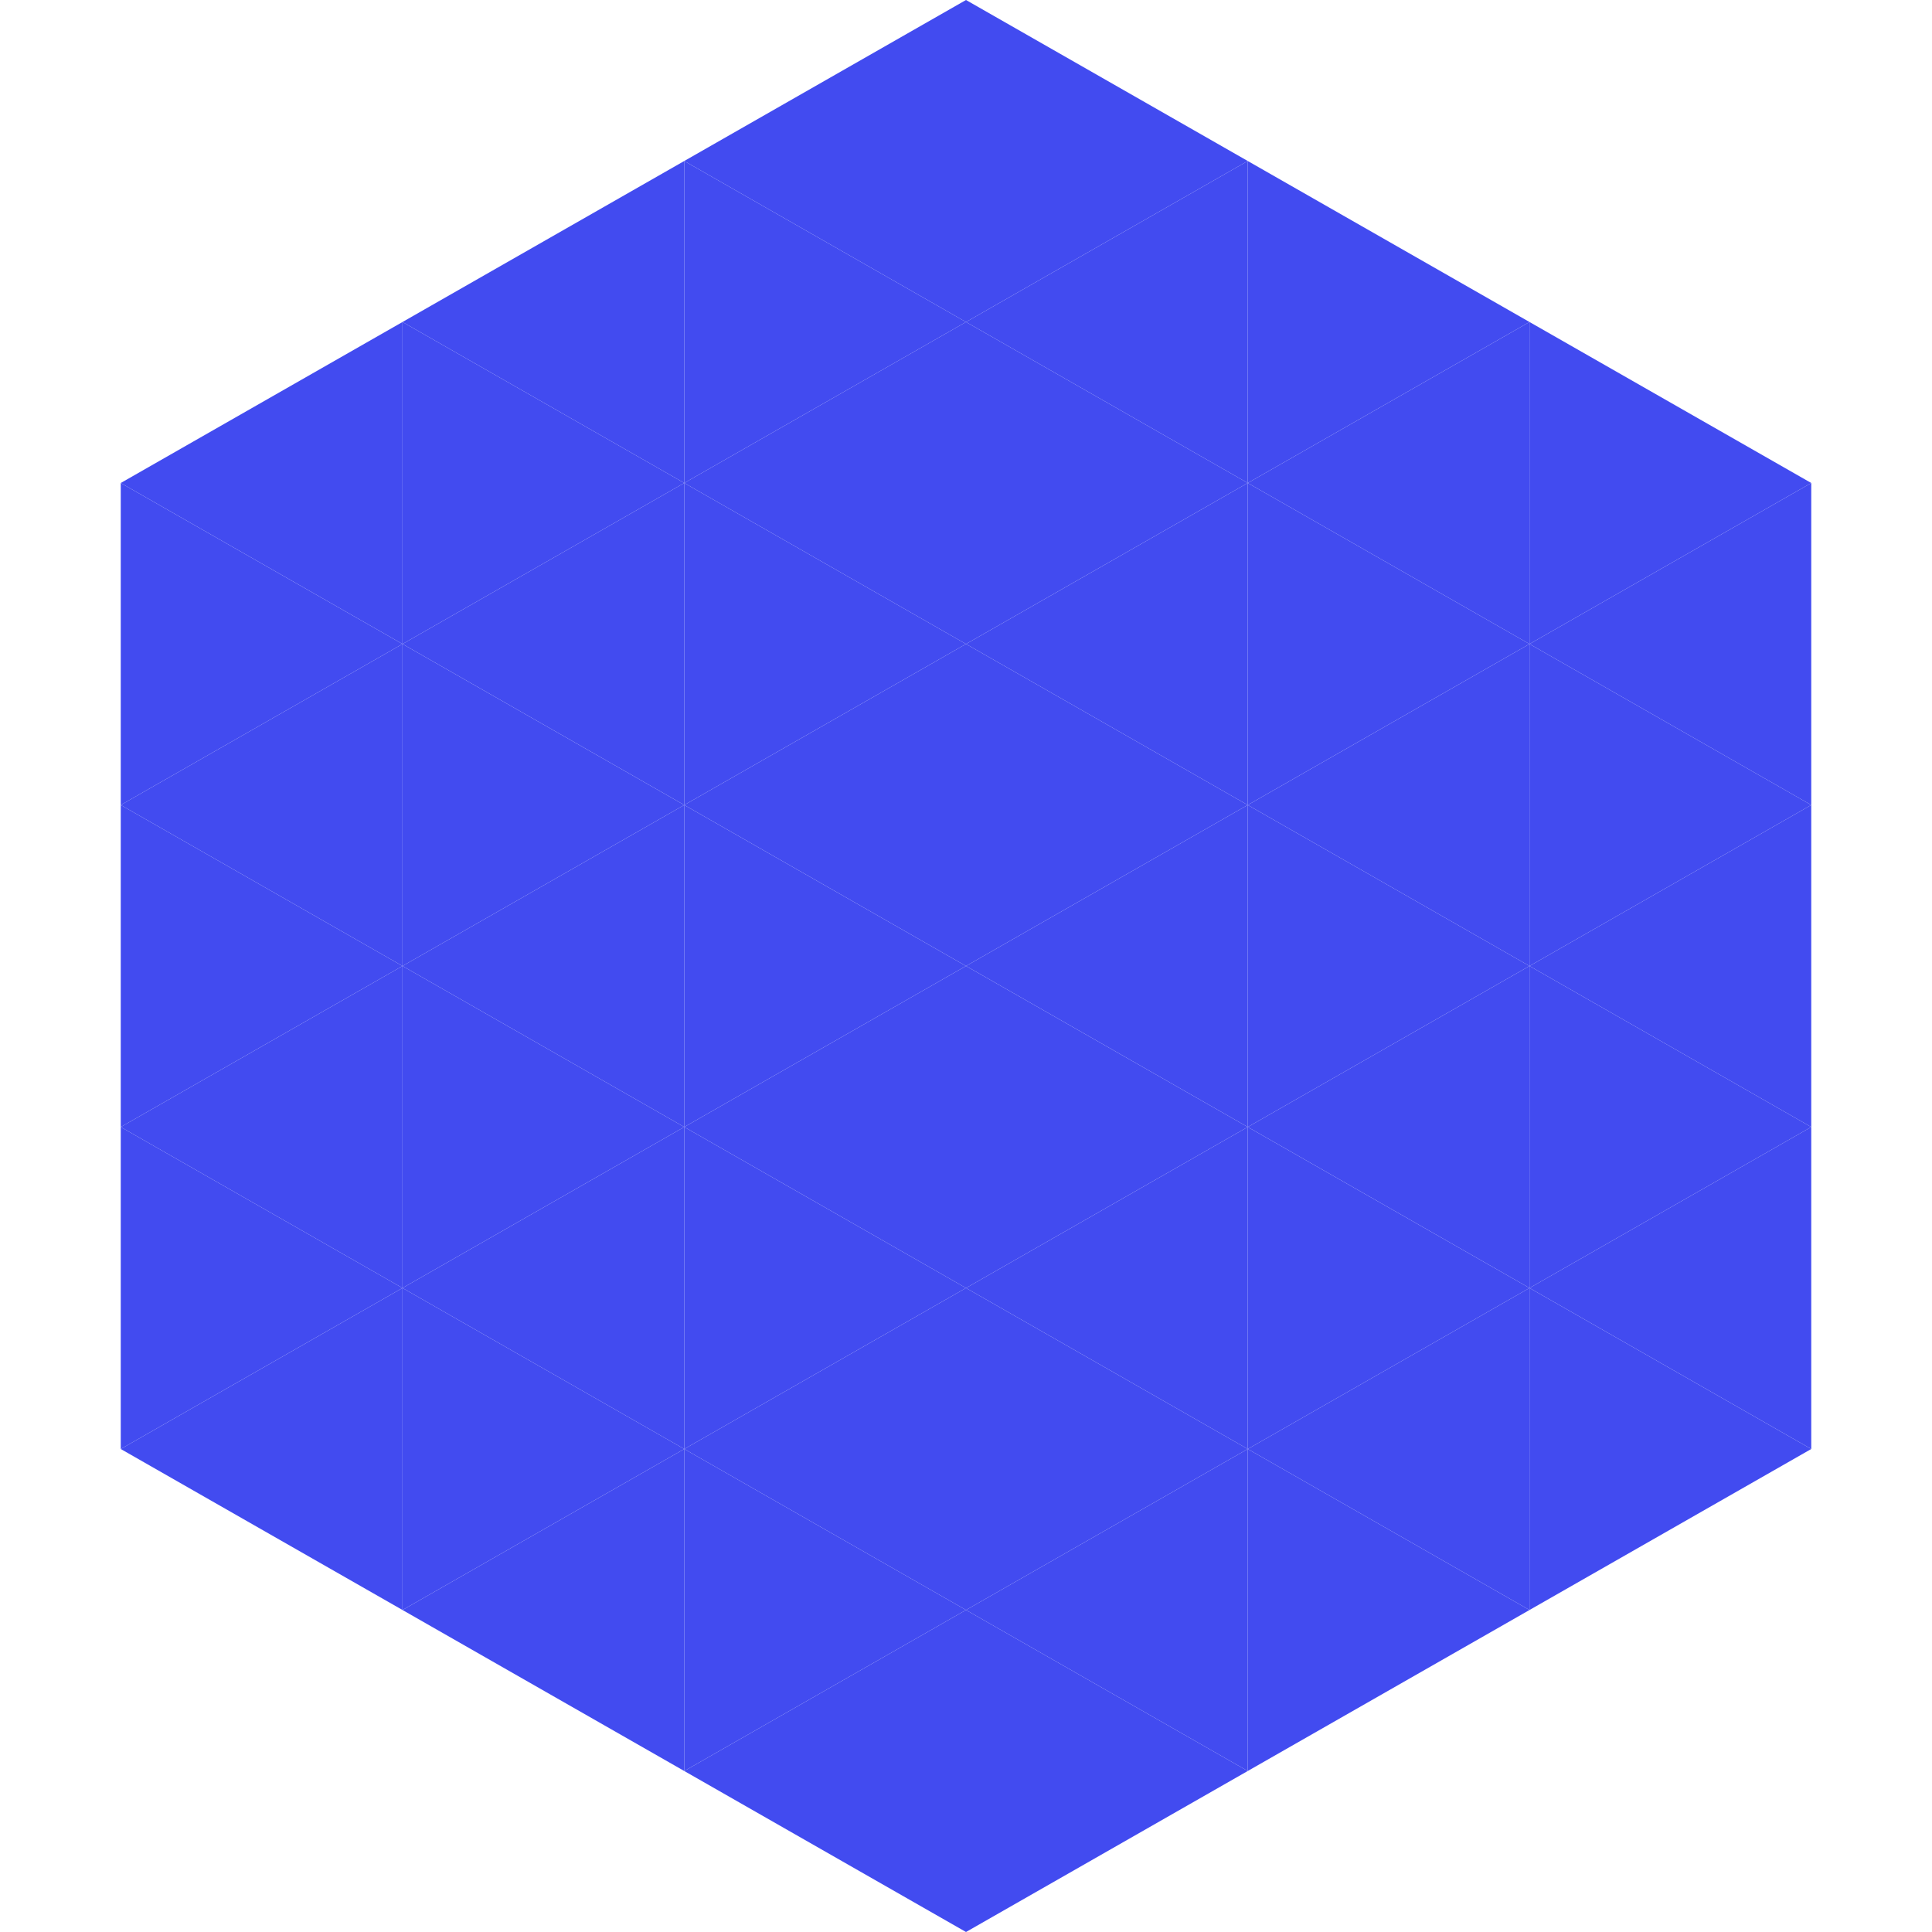
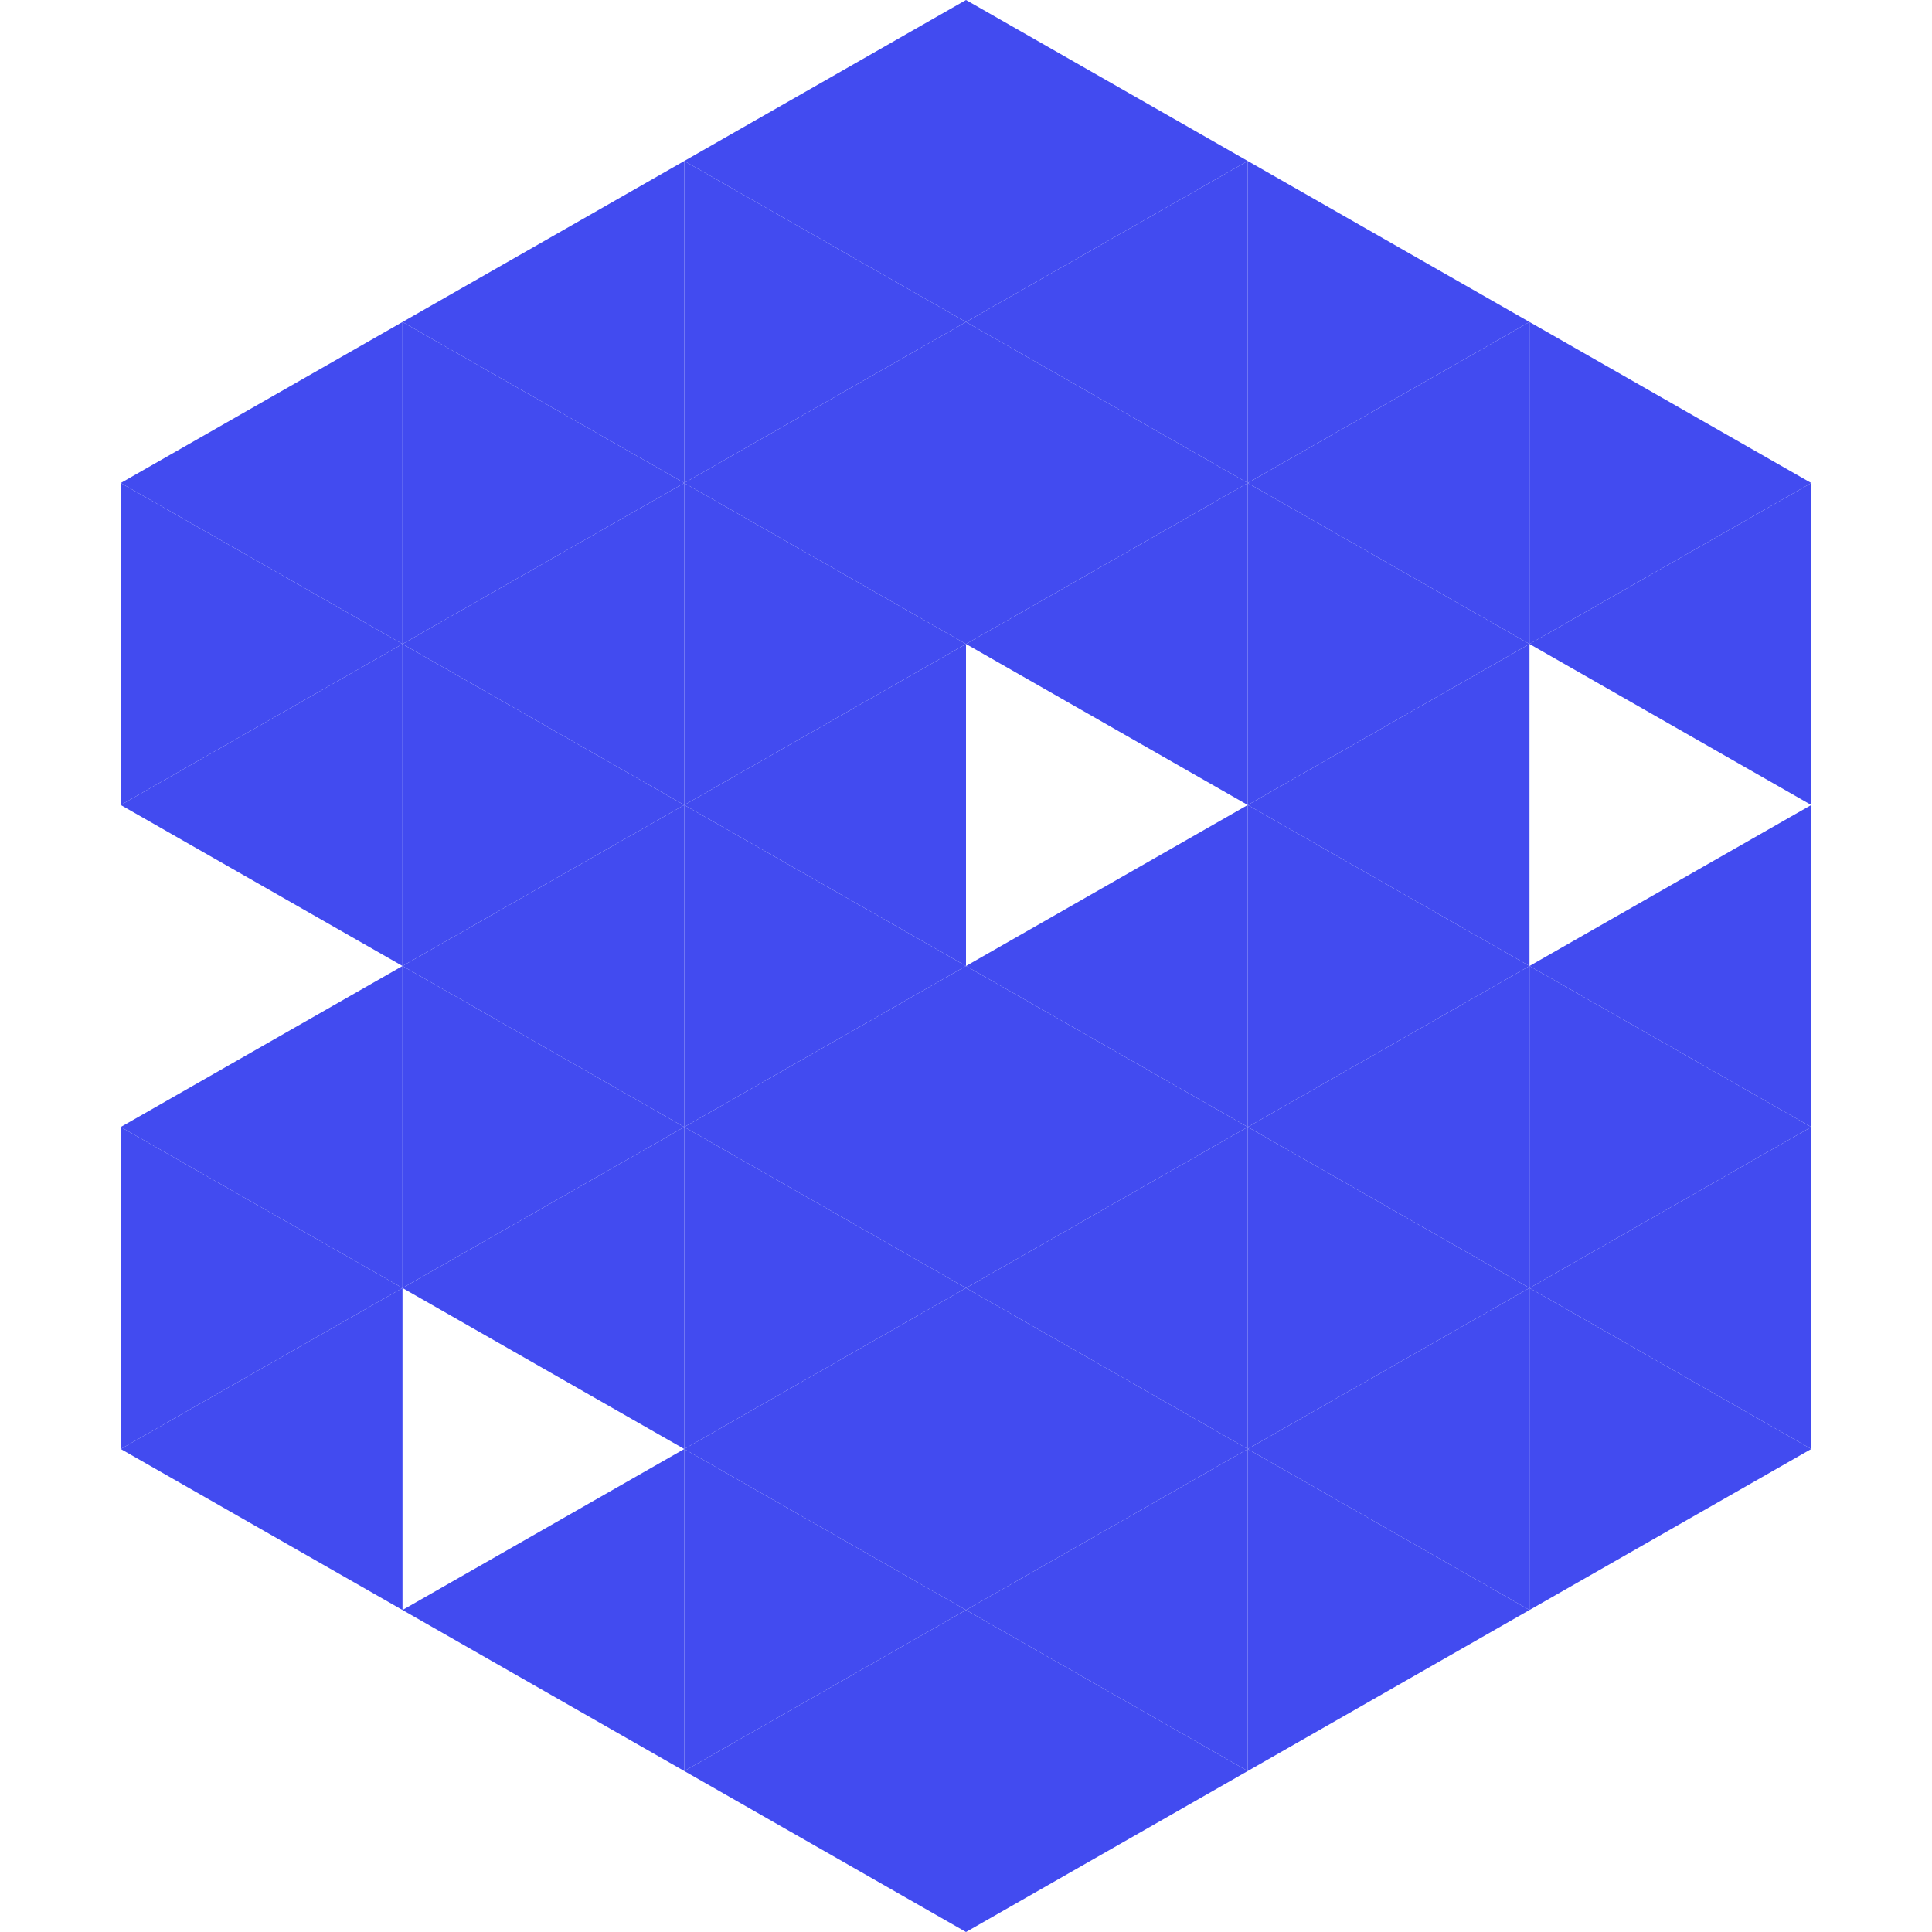
<svg xmlns="http://www.w3.org/2000/svg" width="240" height="240">
  <polygon points="50,40 15,60 50,80" style="fill:rgb(66,75,240)" />
  <polygon points="190,40 225,60 190,80" style="fill:rgb(66,75,240)" />
  <polygon points="15,60 50,80 15,100" style="fill:rgb(66,75,240)" />
  <polygon points="225,60 190,80 225,100" style="fill:rgb(66,75,240)" />
  <polygon points="50,80 15,100 50,120" style="fill:rgb(66,75,240)" />
-   <polygon points="190,80 225,100 190,120" style="fill:rgb(66,75,240)" />
-   <polygon points="15,100 50,120 15,140" style="fill:rgb(66,75,240)" />
  <polygon points="225,100 190,120 225,140" style="fill:rgb(66,75,240)" />
  <polygon points="50,120 15,140 50,160" style="fill:rgb(66,75,240)" />
  <polygon points="190,120 225,140 190,160" style="fill:rgb(66,75,240)" />
  <polygon points="15,140 50,160 15,180" style="fill:rgb(66,75,240)" />
  <polygon points="225,140 190,160 225,180" style="fill:rgb(66,75,240)" />
  <polygon points="50,160 15,180 50,200" style="fill:rgb(66,75,240)" />
  <polygon points="190,160 225,180 190,200" style="fill:rgb(66,75,240)" />
  <polygon points="15,180 50,200 15,220" style="fill:rgb(255,255,255); fill-opacity:0" />
  <polygon points="225,180 190,200 225,220" style="fill:rgb(255,255,255); fill-opacity:0" />
  <polygon points="50,0 85,20 50,40" style="fill:rgb(255,255,255); fill-opacity:0" />
  <polygon points="190,0 155,20 190,40" style="fill:rgb(255,255,255); fill-opacity:0" />
  <polygon points="85,20 50,40 85,60" style="fill:rgb(66,75,240)" />
  <polygon points="155,20 190,40 155,60" style="fill:rgb(66,75,240)" />
  <polygon points="50,40 85,60 50,80" style="fill:rgb(66,75,240)" />
  <polygon points="190,40 155,60 190,80" style="fill:rgb(66,75,240)" />
  <polygon points="85,60 50,80 85,100" style="fill:rgb(66,75,240)" />
  <polygon points="155,60 190,80 155,100" style="fill:rgb(66,75,240)" />
  <polygon points="50,80 85,100 50,120" style="fill:rgb(66,75,240)" />
  <polygon points="190,80 155,100 190,120" style="fill:rgb(66,75,240)" />
  <polygon points="85,100 50,120 85,140" style="fill:rgb(66,75,240)" />
  <polygon points="155,100 190,120 155,140" style="fill:rgb(66,75,240)" />
  <polygon points="50,120 85,140 50,160" style="fill:rgb(66,75,240)" />
  <polygon points="190,120 155,140 190,160" style="fill:rgb(66,75,240)" />
  <polygon points="85,140 50,160 85,180" style="fill:rgb(66,75,240)" />
  <polygon points="155,140 190,160 155,180" style="fill:rgb(66,75,240)" />
-   <polygon points="50,160 85,180 50,200" style="fill:rgb(66,75,240)" />
  <polygon points="190,160 155,180 190,200" style="fill:rgb(66,75,240)" />
  <polygon points="85,180 50,200 85,220" style="fill:rgb(66,75,240)" />
  <polygon points="155,180 190,200 155,220" style="fill:rgb(66,75,240)" />
  <polygon points="120,0 85,20 120,40" style="fill:rgb(66,75,240)" />
  <polygon points="120,0 155,20 120,40" style="fill:rgb(66,75,240)" />
  <polygon points="85,20 120,40 85,60" style="fill:rgb(66,75,240)" />
  <polygon points="155,20 120,40 155,60" style="fill:rgb(66,75,240)" />
  <polygon points="120,40 85,60 120,80" style="fill:rgb(66,75,240)" />
  <polygon points="120,40 155,60 120,80" style="fill:rgb(66,75,240)" />
  <polygon points="85,60 120,80 85,100" style="fill:rgb(66,75,240)" />
  <polygon points="155,60 120,80 155,100" style="fill:rgb(66,75,240)" />
  <polygon points="120,80 85,100 120,120" style="fill:rgb(66,75,240)" />
-   <polygon points="120,80 155,100 120,120" style="fill:rgb(66,75,240)" />
  <polygon points="85,100 120,120 85,140" style="fill:rgb(66,75,240)" />
  <polygon points="155,100 120,120 155,140" style="fill:rgb(66,75,240)" />
  <polygon points="120,120 85,140 120,160" style="fill:rgb(66,75,240)" />
  <polygon points="120,120 155,140 120,160" style="fill:rgb(66,75,240)" />
  <polygon points="85,140 120,160 85,180" style="fill:rgb(66,75,240)" />
  <polygon points="155,140 120,160 155,180" style="fill:rgb(66,75,240)" />
  <polygon points="120,160 85,180 120,200" style="fill:rgb(66,75,240)" />
  <polygon points="120,160 155,180 120,200" style="fill:rgb(66,75,240)" />
  <polygon points="85,180 120,200 85,220" style="fill:rgb(66,75,240)" />
  <polygon points="155,180 120,200 155,220" style="fill:rgb(66,75,240)" />
  <polygon points="120,200 85,220 120,240" style="fill:rgb(66,75,240)" />
  <polygon points="120,200 155,220 120,240" style="fill:rgb(66,75,240)" />
  <polygon points="85,220 120,240 85,260" style="fill:rgb(255,255,255); fill-opacity:0" />
  <polygon points="155,220 120,240 155,260" style="fill:rgb(255,255,255); fill-opacity:0" />
</svg>